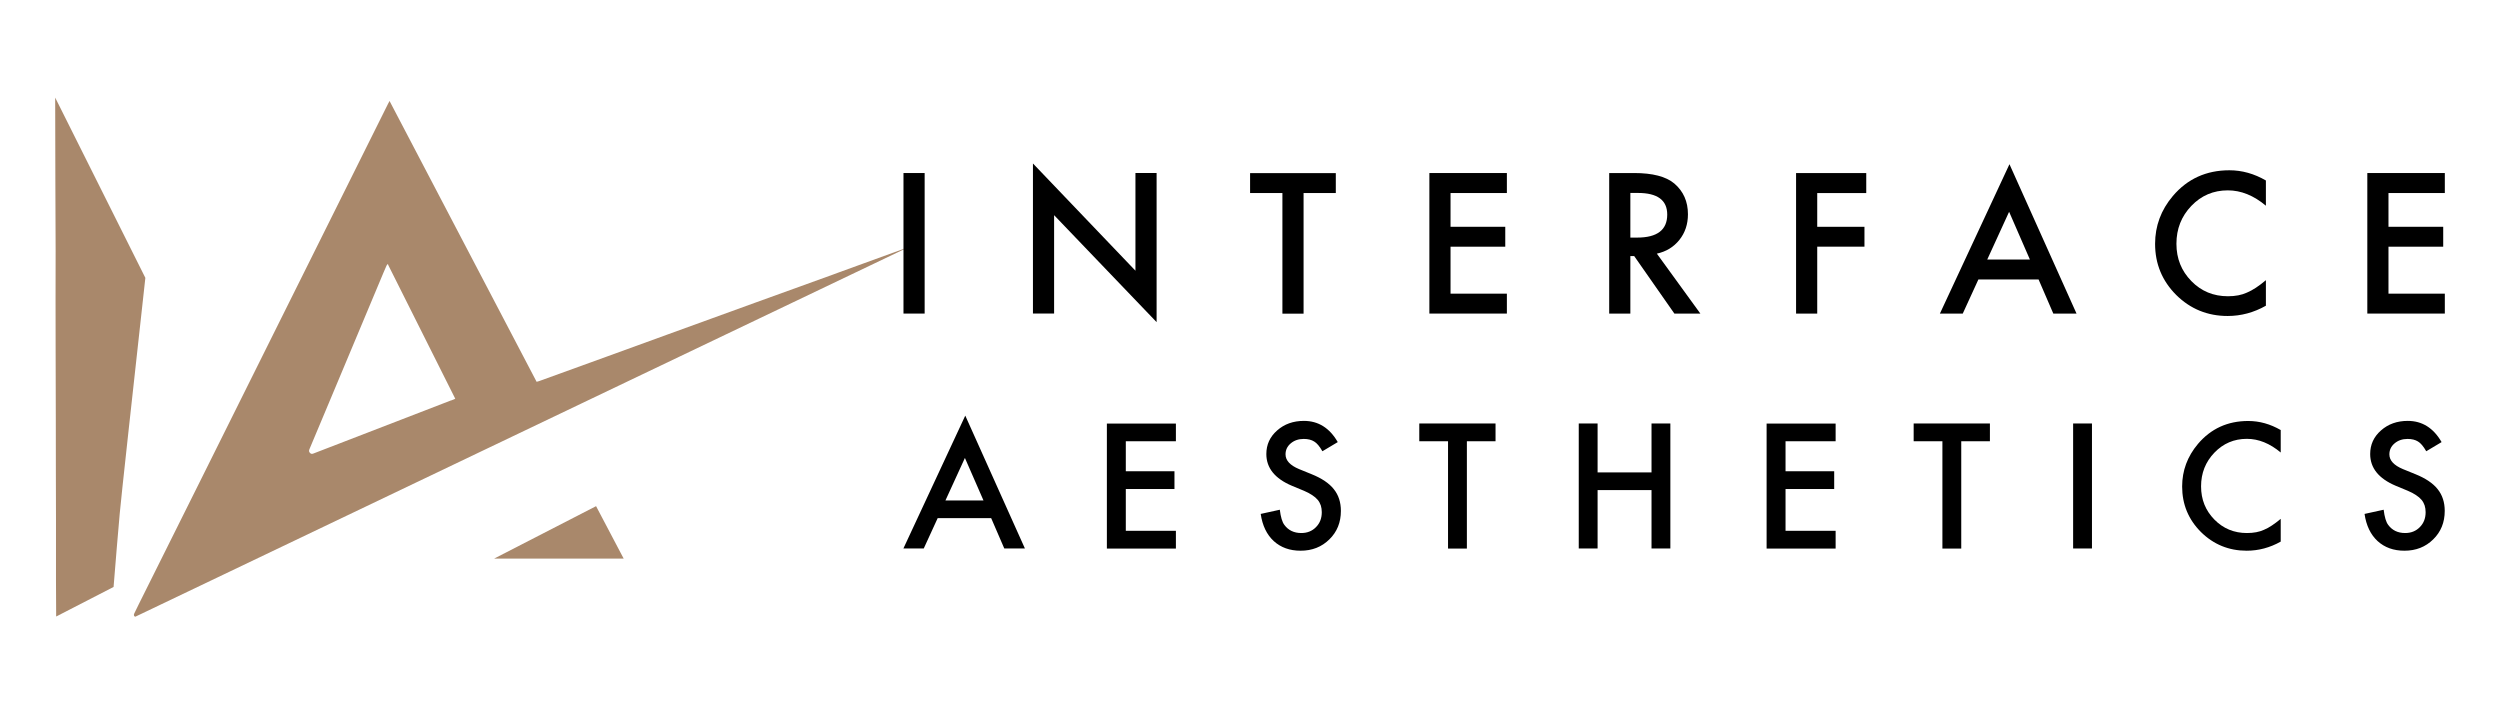
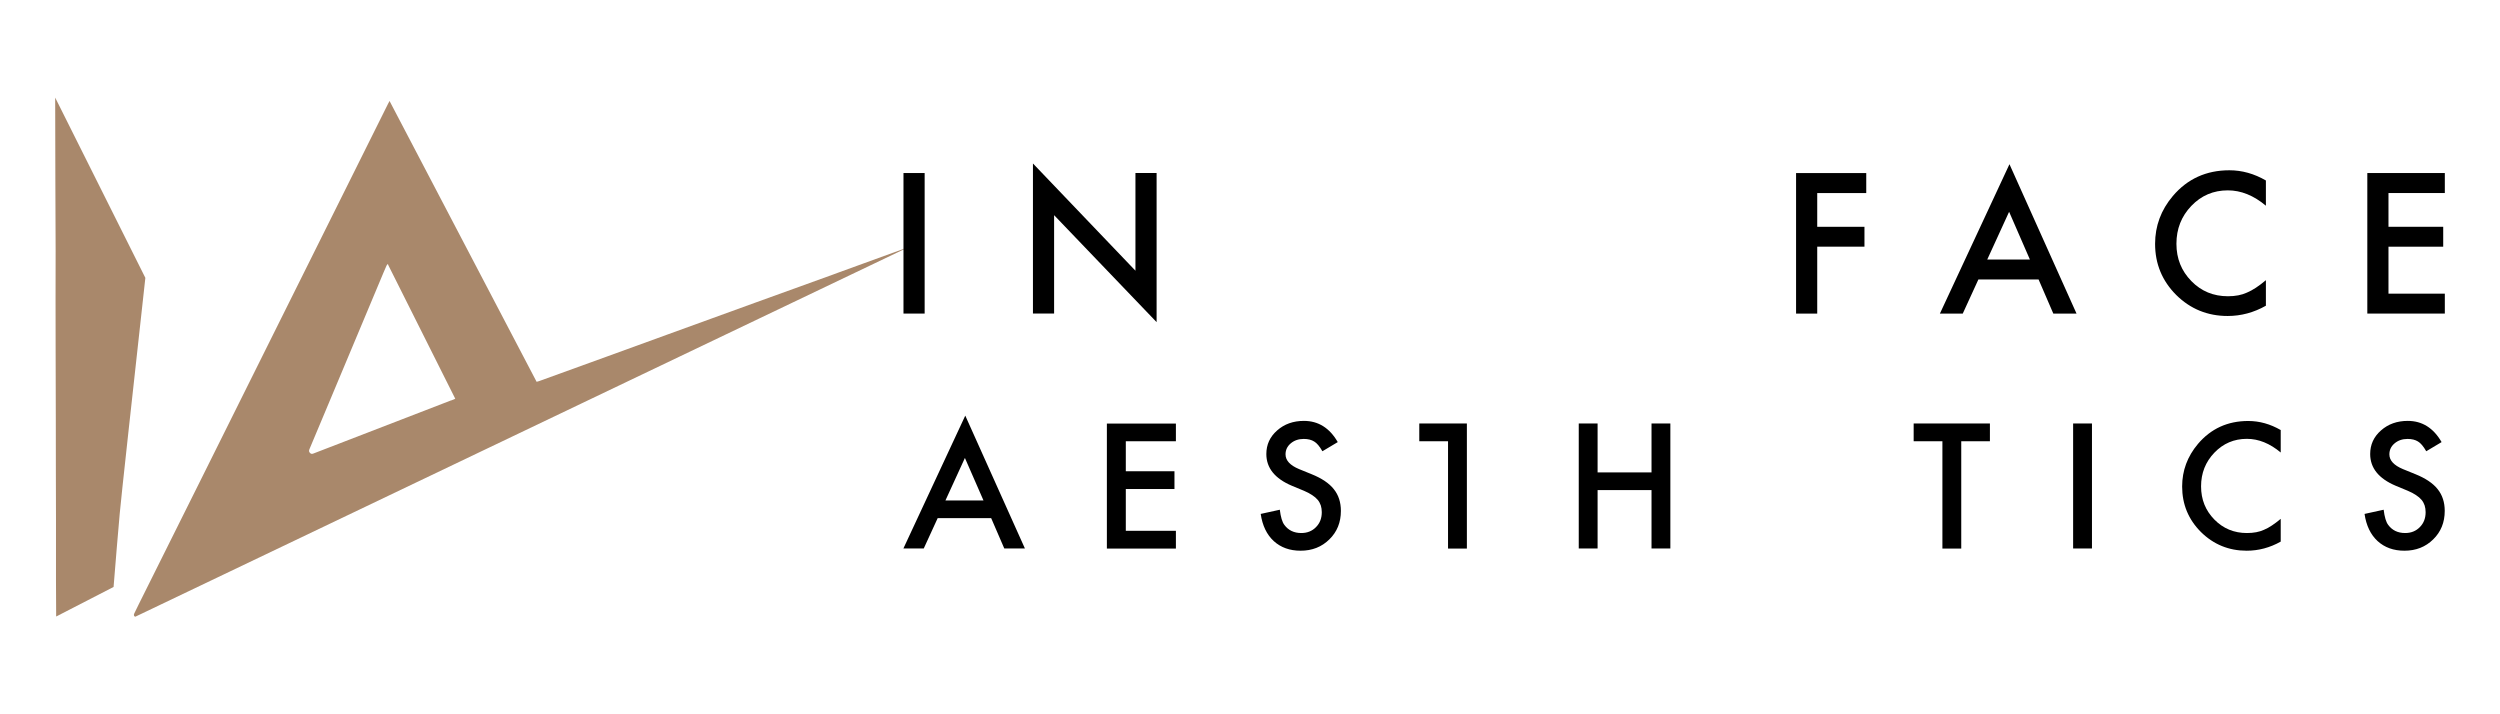
<svg xmlns="http://www.w3.org/2000/svg" id="Layer_1" version="1.1" viewBox="0 0 280 80">
  <defs>
    <style>
      .st0 {
        fill: #a9886b;
      }
    </style>
  </defs>
  <g>
    <path class="st0" d="M6.23,28.14c-.02,3.66,0,7.3,0,10.94,0,2.68.01,5.34.02,8.02.01,3.7,0,7.38.02,11.08,0,2.3,0,4.6,0,6.9,0,1.32.02,2.65.02,3.97l6.43-3.31c.02-.28.05-.57.07-.85.2-2.46.4-4.92.62-7.37.11-1.35,1.53-14.25,2.87-26.4L6.18,10.93c0,3.07.01,6.15.02,9.22.01,2.66.01,5.34.03,8Z" />
    <g>
      <path class="st0" d="M93.44,30.7c-2.98,1.08-5.96,2.16-8.94,3.23-3.22,1.17-6.45,2.34-9.67,3.51-2.32.84-4.64,1.68-6.96,2.53-2.46.89-4.91,1.78-7.37,2.67-.12.05-.24.08-.4.12-5.48-10.47-10.96-20.93-16.47-31.45-.08.15-.13.24-.17.32-1.31,2.63-2.62,5.27-3.93,7.89-2.68,5.39-5.36,10.78-8.05,16.16-3.04,6.1-6.08,12.21-9.12,18.32-2.27,4.56-4.55,9.12-6.82,13.68-.18.35-.34.7-.51,1.05-.08.16-.01.33.13.34,28.88-13.8,57.78-27.61,86.66-41.42-2.79,1.01-5.59,2.03-8.39,3.05ZM50.53,44.84c-4.6,1.77-9.2,3.55-13.81,5.33-.52.2-1.05.4-1.58.61-.15.06-.28.1-.42-.05-.15-.15-.12-.29-.05-.45.72-1.7,1.43-3.41,2.15-5.12,2.04-4.87,4.08-9.74,6.12-14.6.12-.27.23-.54.35-.81.02-.05.06-.08.15-.19.03.08.05.13.07.18,2.49,4.96,4.97,9.92,7.48,14.92-.18.08-.32.14-.45.19Z" />
-       <path class="st0" d="M69.85,62.56h-14.5c3.82-1.97,7.6-3.91,11.41-5.87,1.04,1.96,2.05,3.9,3.09,5.87Z" />
    </g>
  </g>
  <g>
    <path d="M103.56,19.38v15.74h-2.37v-15.74h2.37Z" />
    <path d="M115.69,35.12v-16.81l11.48,12.01v-10.94h2.37v16.7l-11.48-11.98v11.02h-2.37Z" />
-     <path d="M146,21.62v13.51h-2.37v-13.51h-3.62v-2.23h9.6v2.23h-3.61Z" />
-     <path d="M168.77,21.62h-6.31v3.78h6.13v2.23h-6.13v5.26h6.31v2.23h-8.68v-15.74h8.68v2.23Z" />
-     <path d="M185.57,28.41l4.87,6.71h-2.91l-4.5-6.44h-.43v6.44h-2.37v-15.74h2.78c2.08,0,3.58.39,4.51,1.17,1.02.87,1.53,2.02,1.53,3.45,0,1.11-.32,2.07-.96,2.87-.64.8-1.48,1.31-2.53,1.54ZM182.61,26.61h.75c2.25,0,3.37-.86,3.37-2.58,0-1.61-1.09-2.42-3.28-2.42h-.85v4.99Z" />
    <path d="M209.01,21.62h-5.48v3.78h5.29v2.23h-5.29v7.49h-2.37v-15.74h7.86v2.23Z" />
    <path d="M228.32,31.3h-6.74l-1.75,3.82h-2.56l7.79-16.73,7.51,16.73h-2.6l-1.65-3.82ZM227.35,29.07l-2.33-5.35-2.45,5.35h4.78Z" />
    <path d="M253.78,20.23v2.81c-1.37-1.15-2.79-1.72-4.26-1.72-1.62,0-2.98.58-4.09,1.74-1.11,1.16-1.67,2.57-1.67,4.24s.56,3.04,1.67,4.18c1.11,1.14,2.48,1.7,4.1,1.7.84,0,1.55-.14,2.13-.41.33-.14.66-.32,1.01-.55.35-.23.72-.51,1.11-.84v2.86c-1.36.77-2.79,1.15-4.28,1.15-2.25,0-4.17-.78-5.76-2.35-1.58-1.58-2.37-3.49-2.37-5.73,0-2,.66-3.79,1.99-5.36,1.63-1.92,3.74-2.88,6.33-2.88,1.41,0,2.78.38,4.1,1.15Z" />
    <path d="M273.82,21.62h-6.31v3.78h6.13v2.23h-6.13v5.26h6.31v2.23h-8.68v-15.74h8.68v2.23Z" />
  </g>
  <g>
    <path d="M111.01,58.03h-5.99l-1.56,3.4h-2.28l6.93-14.88,6.68,14.88h-2.31l-1.47-3.4ZM110.15,56.05l-2.08-4.76-2.18,4.76h4.25Z" />
    <path d="M131.7,49.42h-5.61v3.36h5.45v1.99h-5.45v4.68h5.61v1.99h-7.73v-14h7.73v1.99Z" />
    <path d="M149.82,49.52l-1.71,1.02c-.32-.56-.63-.92-.92-1.09-.3-.19-.69-.29-1.17-.29-.59,0-1.07.17-1.46.5-.39.33-.58.74-.58,1.23,0,.68.51,1.23,1.52,1.65l1.4.57c1.14.46,1.97,1.02,2.49,1.68.53.66.79,1.47.79,2.43,0,1.29-.43,2.35-1.29,3.19-.86.85-1.94,1.27-3.22,1.27-1.22,0-2.22-.36-3.01-1.08-.78-.72-1.27-1.73-1.46-3.04l2.14-.47c.1.82.27,1.39.51,1.7.44.6,1.07.91,1.9.91.66,0,1.21-.22,1.64-.66.44-.44.65-1,.65-1.68,0-.27-.04-.52-.11-.75-.08-.23-.19-.44-.35-.63-.16-.19-.37-.37-.62-.53-.25-.17-.56-.33-.91-.48l-1.35-.56c-1.92-.81-2.87-2-2.87-3.56,0-1.05.4-1.93,1.21-2.64.8-.71,1.8-1.07,3-1.07,1.61,0,2.87.79,3.78,2.36Z" />
-     <path d="M164.29,49.42v12.02h-2.11v-12.02h-3.22v-1.99h8.54v1.99h-3.21Z" />
+     <path d="M164.29,49.42v12.02h-2.11v-12.02h-3.22v-1.99h8.54h-3.21Z" />
    <path d="M178.93,52.91h6.04v-5.48h2.11v14h-2.11v-6.54h-6.04v6.54h-2.11v-14h2.11v5.48Z" />
-     <path d="M205.59,49.42h-5.61v3.36h5.45v1.99h-5.45v4.68h5.61v1.99h-7.73v-14h7.73v1.99Z" />
    <path d="M219.66,49.42v12.02h-2.11v-12.02h-3.22v-1.99h8.54v1.99h-3.21Z" />
    <path d="M234.3,47.43v14h-2.11v-14h2.11Z" />
    <path d="M255.44,48.18v2.5c-1.22-1.02-2.48-1.53-3.79-1.53-1.44,0-2.65.52-3.64,1.55-.99,1.03-1.49,2.29-1.49,3.77s.5,2.71,1.49,3.72c.99,1.01,2.21,1.51,3.65,1.51.74,0,1.38-.12,1.9-.36.29-.12.59-.28.9-.49.31-.21.64-.45.98-.74v2.55c-1.21.68-2.48,1.02-3.81,1.02-2,0-3.71-.7-5.12-2.09-1.41-1.41-2.11-3.11-2.11-5.1,0-1.78.59-3.37,1.77-4.77,1.45-1.71,3.33-2.57,5.63-2.57,1.26,0,2.47.34,3.65,1.02Z" />
    <path d="M273.45,49.52l-1.71,1.02c-.32-.56-.63-.92-.92-1.09-.3-.19-.69-.29-1.17-.29-.59,0-1.07.17-1.46.5-.39.33-.58.74-.58,1.23,0,.68.51,1.23,1.52,1.65l1.4.57c1.14.46,1.97,1.02,2.49,1.68.53.66.79,1.47.79,2.43,0,1.29-.43,2.35-1.29,3.19-.86.85-1.94,1.27-3.22,1.27-1.22,0-2.22-.36-3.01-1.08-.78-.72-1.27-1.73-1.46-3.04l2.14-.47c.1.82.27,1.39.51,1.7.44.6,1.07.91,1.9.91.66,0,1.21-.22,1.64-.66.44-.44.65-1,.65-1.68,0-.27-.04-.52-.11-.75-.08-.23-.19-.44-.35-.63-.16-.19-.37-.37-.62-.53-.25-.17-.56-.33-.91-.48l-1.35-.56c-1.92-.81-2.87-2-2.87-3.56,0-1.05.4-1.93,1.21-2.64.8-.71,1.8-1.07,3-1.07,1.61,0,2.87.79,3.78,2.36Z" />
  </g>
</svg>